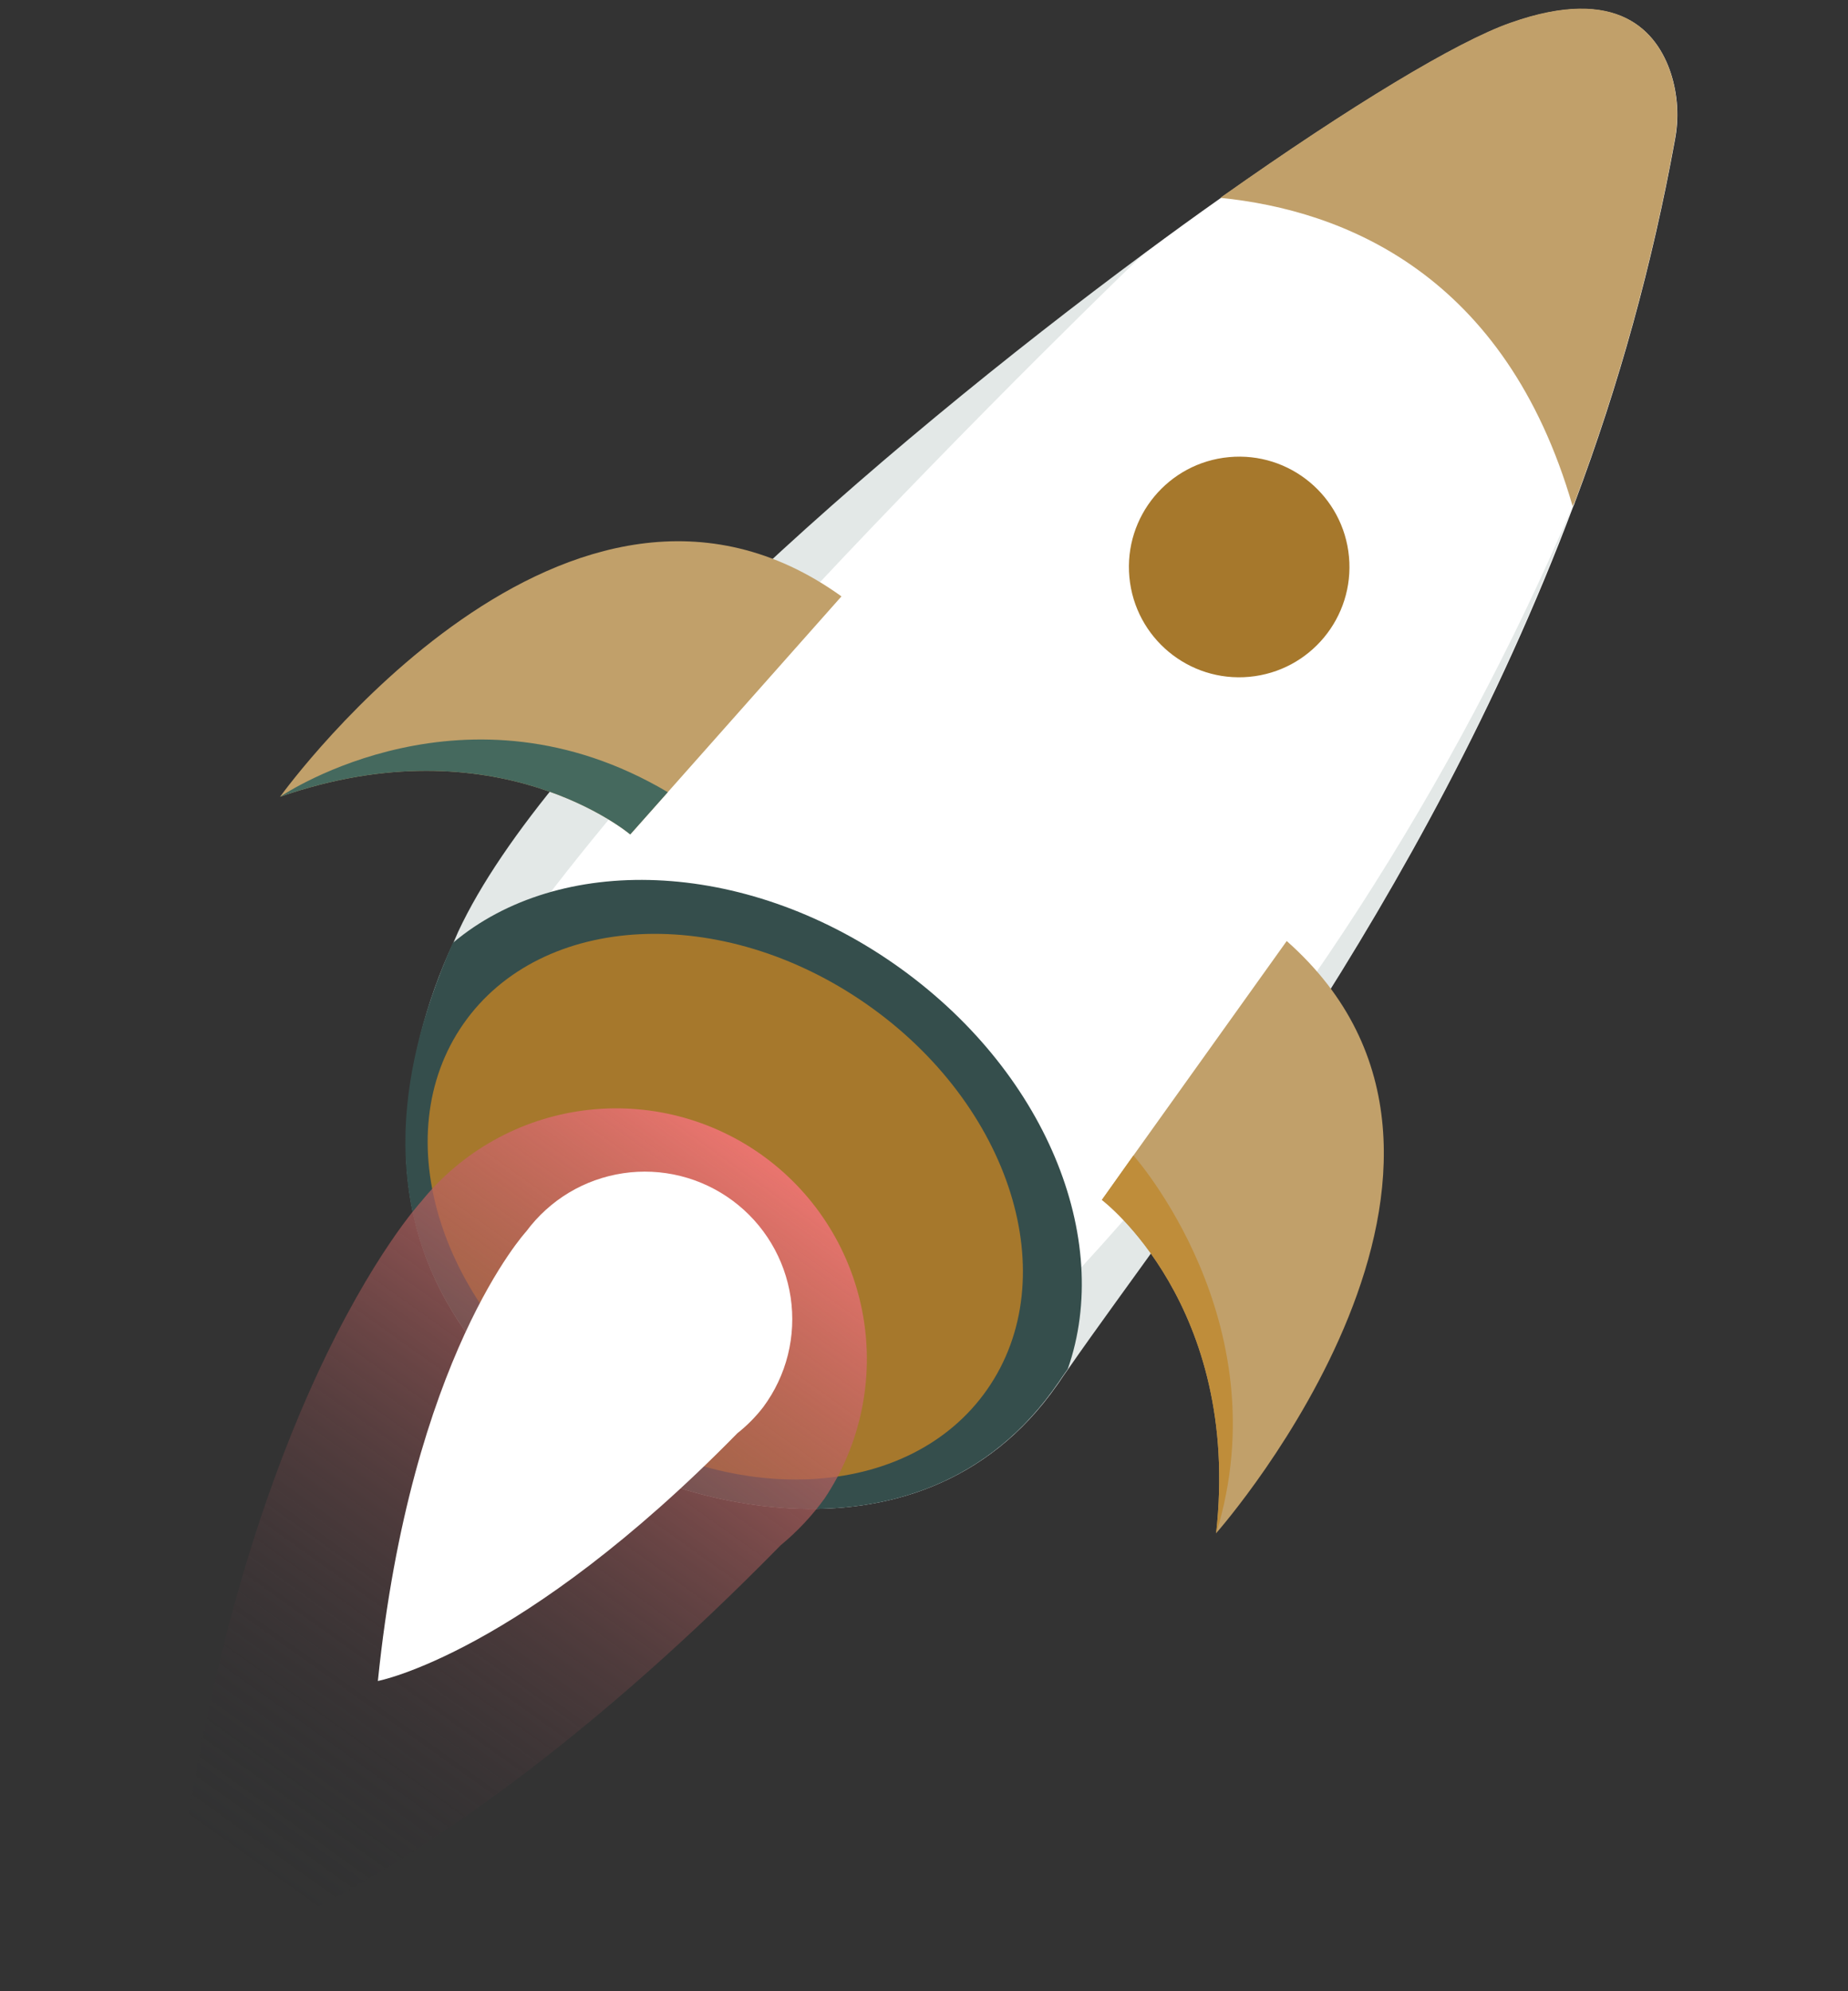
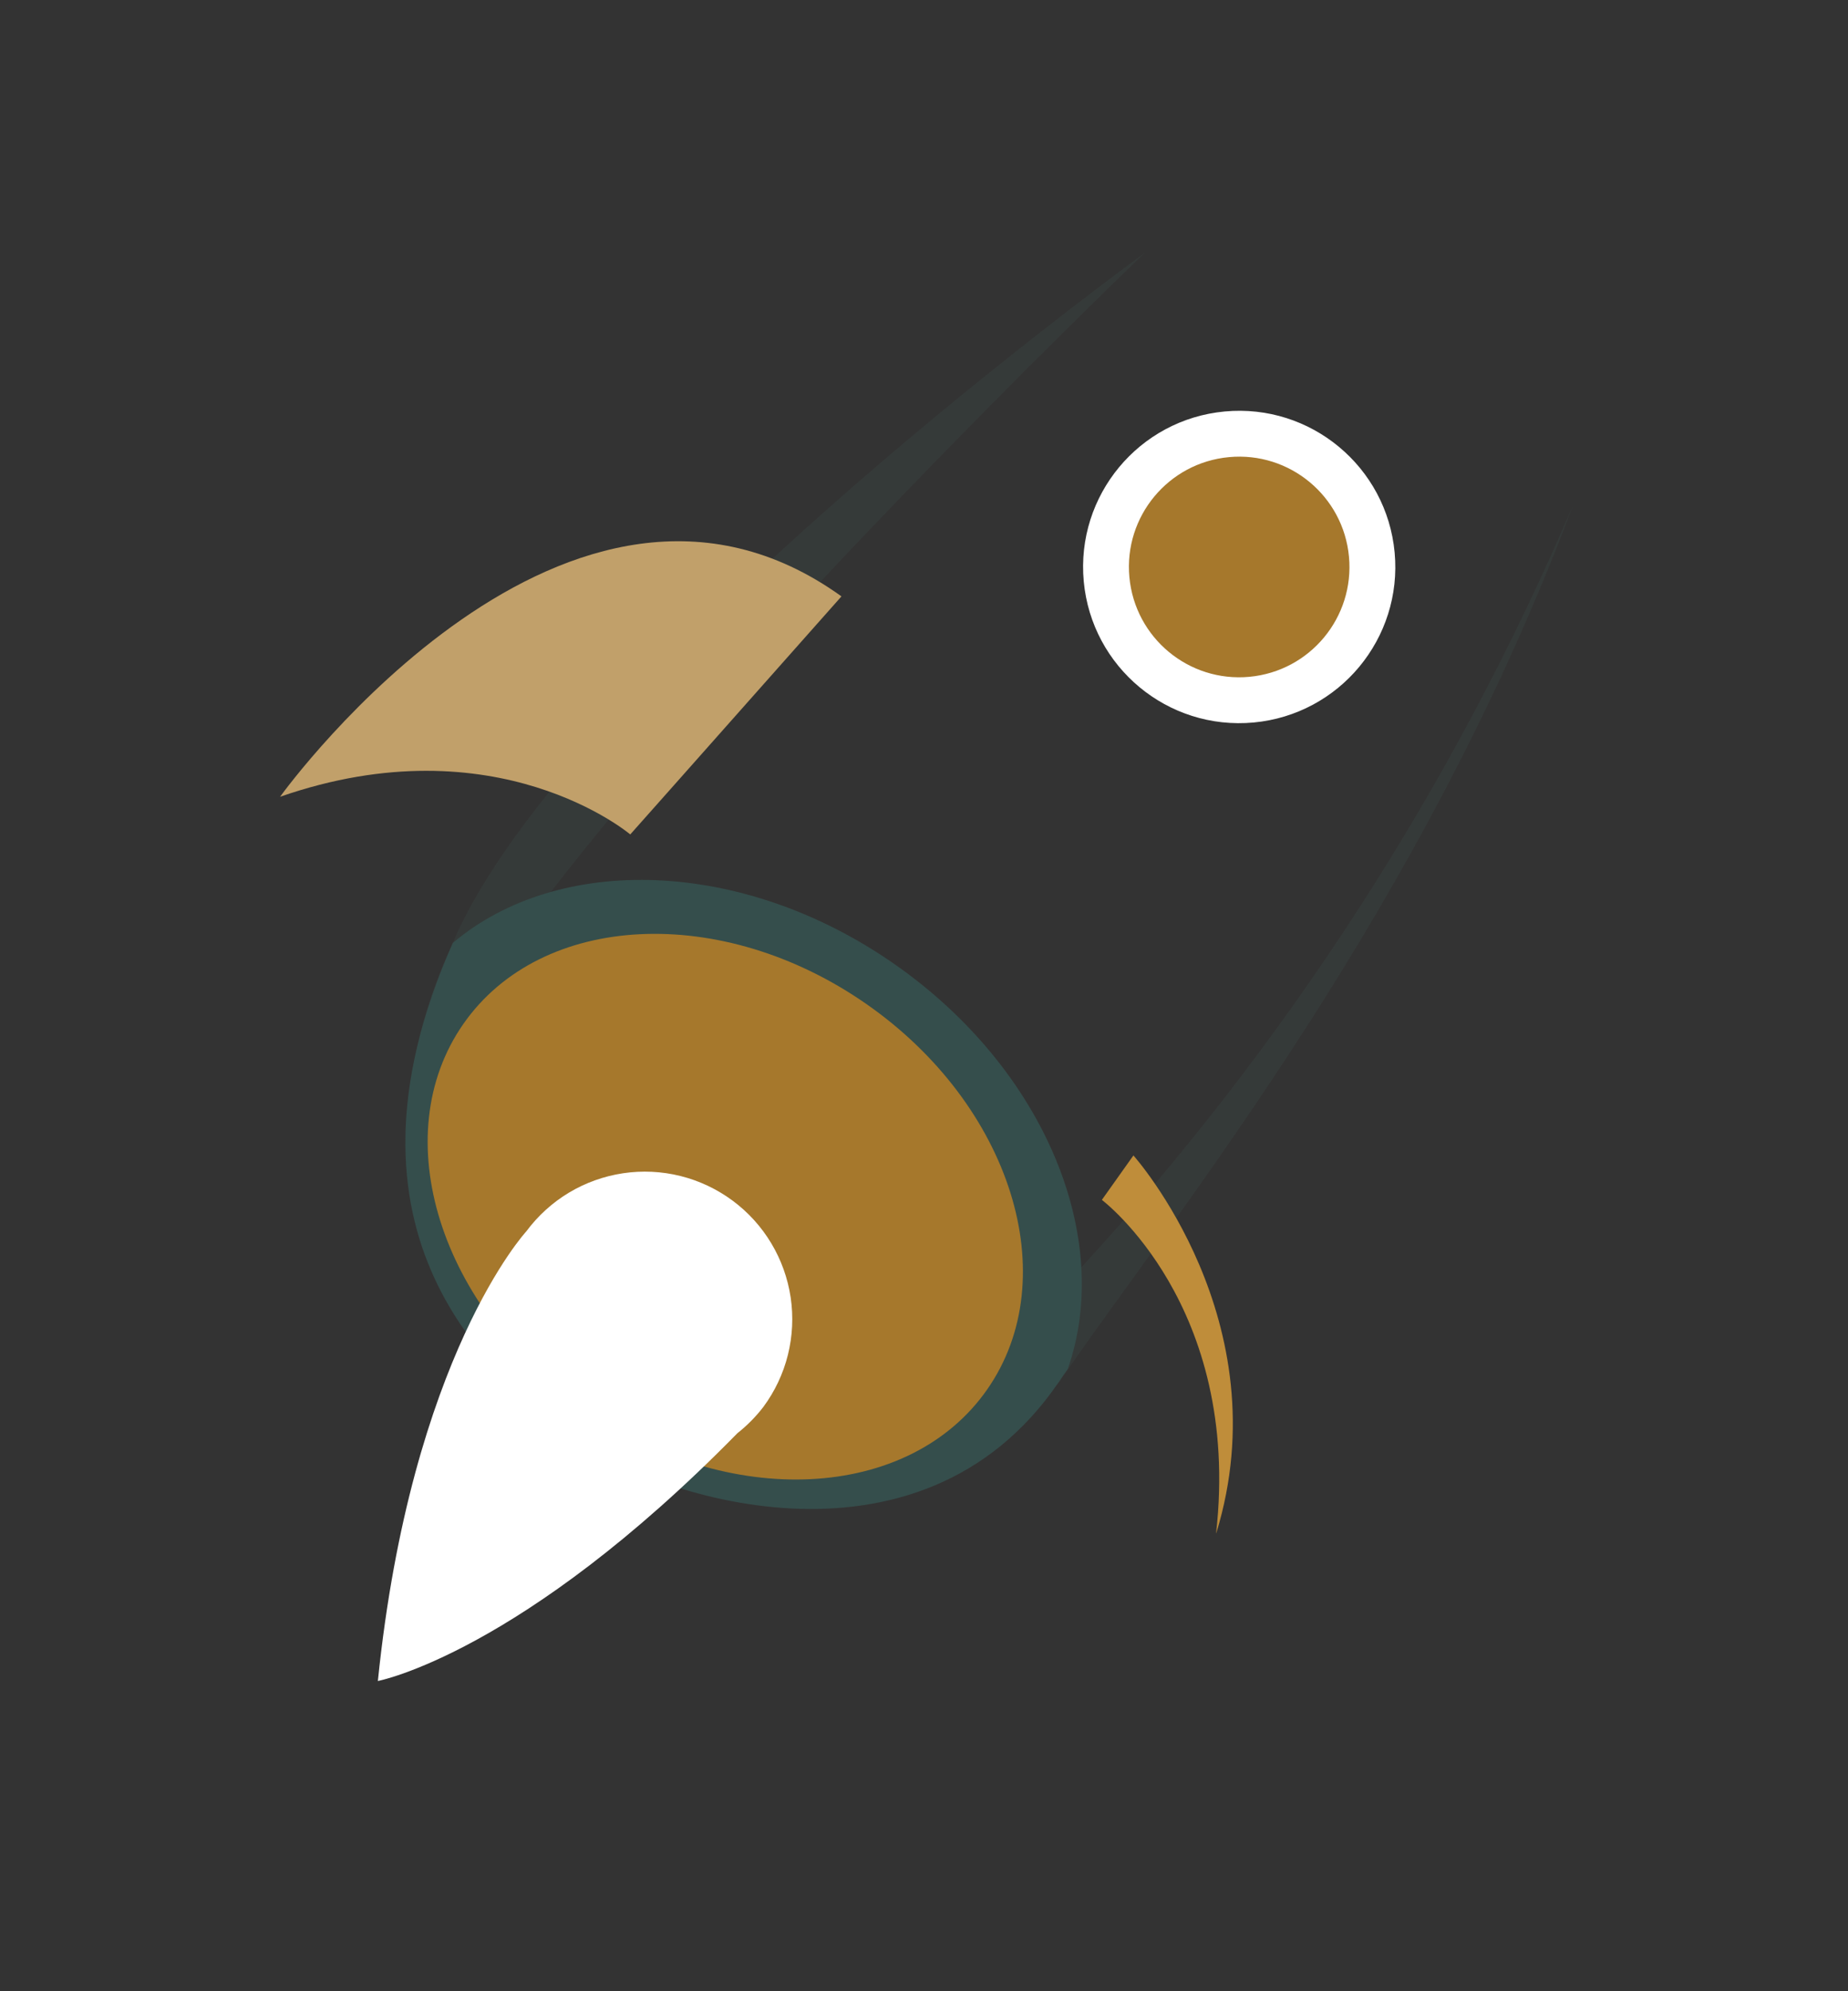
<svg xmlns="http://www.w3.org/2000/svg" width="65" height="70" viewBox="0 0 65 70" fill="none">
  <rect x="0" y="0" width="65" height="70" fill="#333333" stroke="none" />
-   <path d="M20.083 50.479C18.052 48.921 14.101 45.735 14.281 39.797C14.4 37.491 14.967 35.23 15.949 33.139L16.116 32.755C19.234 26.053 30.703 15.962 40.288 8.878C41.188 8.21 42.069 7.573 42.931 6.965C42.931 6.965 42.992 6.922 43.021 6.898C47.484 3.747 51.253 1.463 53.142 0.806C56.939 -0.535 58.291 1.134 58.767 2.57C59.014 3.332 59.063 4.143 58.911 4.929C58.123 9.271 56.946 13.533 55.393 17.664C55.379 17.712 55.36 17.758 55.336 17.803C50.027 31.911 41.53 42.421 37.572 48.127C37.459 48.282 37.35 48.441 37.252 48.59L37.195 48.67C32.23 55.789 22.793 52.562 20.083 50.479Z" fill="url(#paint0_linear_167_285)" />
  <path opacity="0.15" d="M37.179 48.671L38.031 44.557C45.269 36.681 51.113 27.631 55.314 17.794C50.027 31.911 41.53 42.421 37.572 48.127C37.458 48.282 37.35 48.441 37.252 48.589L37.179 48.671Z" fill="#43675E" />
  <path opacity="0.15" d="M14.26 39.805C14.38 37.498 14.946 35.237 15.928 33.147L16.096 32.762C19.213 26.06 30.682 15.969 40.267 8.885C39.595 9.525 18.113 30.213 15.459 37.636C15.187 38.422 14.782 39.156 14.26 39.805Z" fill="#43675E" />
  <path d="M20.083 50.48C17.395 48.41 11.333 43.497 15.928 33.147C19.669 29.994 26.136 30.178 31.456 33.889C36.775 37.6 39.166 43.538 37.556 48.129C37.443 48.283 37.334 48.443 37.236 48.591C32.302 55.815 22.805 52.572 20.083 50.48Z" fill="#354E4C" />
  <path d="M20.545 49.543C25.634 53.09 31.982 52.777 34.724 48.843C37.467 44.909 35.565 38.844 30.476 35.297C25.387 31.75 19.039 32.063 16.297 35.997C13.554 39.931 15.457 45.996 20.545 49.543Z" fill="#A6782C" />
  <path d="M9.851 28.01C10.097 27.667 20.03 14.095 29.597 20.965L23.488 27.849L22.168 29.334C22.168 29.334 17.475 25.356 9.851 28.01Z" fill="#C1A06A" />
-   <path d="M42.774 53.906C43.674 45.882 38.756 42.182 38.756 42.182L39.867 40.62L45.258 33.081C54.084 40.885 43.05 53.592 42.774 53.9L42.774 53.906Z" fill="#C1A06A" />
  <path d="M38.119 20.44C38.4 23.459 41.075 25.68 44.095 25.399C47.114 25.118 49.334 22.443 49.054 19.424C48.773 16.404 46.098 14.184 43.078 14.465C40.059 14.745 37.839 17.421 38.119 20.44Z" fill="white" />
  <path d="M39.724 20.29C39.922 22.423 41.812 23.992 43.945 23.793C46.078 23.595 47.646 21.705 47.448 19.572C47.25 17.439 45.36 15.871 43.227 16.07C41.094 16.268 39.526 18.157 39.724 20.29Z" fill="#A6782C" />
-   <path d="M55.314 17.794C52.952 9.624 47.257 7.391 42.925 6.955C42.925 6.955 42.985 6.912 43.015 6.888C47.478 3.737 51.246 1.452 53.136 0.796C56.933 -0.546 58.285 1.124 58.761 2.56C59.007 3.321 59.057 4.133 58.905 4.919C58.117 9.261 56.94 13.523 55.387 17.654L55.314 17.794Z" fill="#C1A06A" />
-   <path d="M29.002 52.68C30.264 50.793 30.75 48.492 30.358 46.256C29.965 44.02 28.726 42.022 26.898 40.677C25.069 39.332 22.792 38.744 20.541 39.036C18.29 39.328 16.238 40.477 14.812 42.243C14.812 42.243 7.913 49.703 5.922 69.151C5.922 69.151 14.492 67.532 27.456 54.325C28.039 53.844 28.558 53.292 29.002 52.68Z" fill="url(#paint1_linear_167_285)" />
  <path d="M26.849 49.46C27.254 48.913 27.548 48.291 27.713 47.63C27.877 46.969 27.91 46.282 27.81 45.609C27.709 44.935 27.477 44.288 27.126 43.704C26.776 43.12 26.313 42.611 25.766 42.206C25.218 41.801 24.596 41.507 23.936 41.342C23.275 41.177 22.588 41.144 21.914 41.245C21.241 41.346 20.593 41.578 20.009 41.928C19.426 42.279 18.917 42.742 18.511 43.289C18.511 43.289 14.457 47.673 13.291 59.094C13.291 59.094 18.321 58.145 25.936 50.384C26.277 50.115 26.584 49.805 26.849 49.46Z" fill="white" />
-   <path d="M9.851 28.01C10.062 27.867 16.419 23.659 23.488 27.848L22.167 29.334C22.167 29.334 17.475 25.356 9.851 28.01Z" fill="url(#paint2_linear_167_285)" />
  <path d="M42.774 53.905C43.674 45.881 38.756 42.181 38.756 42.181L39.866 40.619C39.866 40.619 45.072 46.441 42.779 53.9L42.774 53.905Z" fill="url(#paint3_linear_167_285)" />
  <defs>
    <linearGradient id="paint0_linear_167_285" x1="-5863.44" y1="16845.3" x2="-9810.34" y2="21293.4" gradientUnits="userSpaceOnUse">
      <stop stop-color="white" />
      <stop offset="0.38" stop-color="#99D0B5" />
      <stop offset="0.99" stop-color="#5F9D84" />
    </linearGradient>
    <linearGradient id="paint1_linear_167_285" x1="27.08" y1="40.163" x2="8.823" y2="65.697" gradientUnits="userSpaceOnUse">
      <stop stop-color="#EE7671" />
      <stop offset="1" stop-color="#1B232A" stop-opacity="0" />
    </linearGradient>
    <linearGradient id="paint2_linear_167_285" x1="-2249.08" y1="1413.08" x2="-2371.04" y2="2046.22" gradientUnits="userSpaceOnUse">
      <stop stop-color="#45695E" />
      <stop offset="0.87" stop-color="#1B232A" />
    </linearGradient>
    <linearGradient id="paint3_linear_167_285" x1="-51.511" y1="4729.02" x2="-648.316" y2="4959.79" gradientUnits="userSpaceOnUse">
      <stop stop-color="#BF8D3A" />
      <stop offset="0.87" stop-color="#695611" />
    </linearGradient>
  </defs>
</svg>